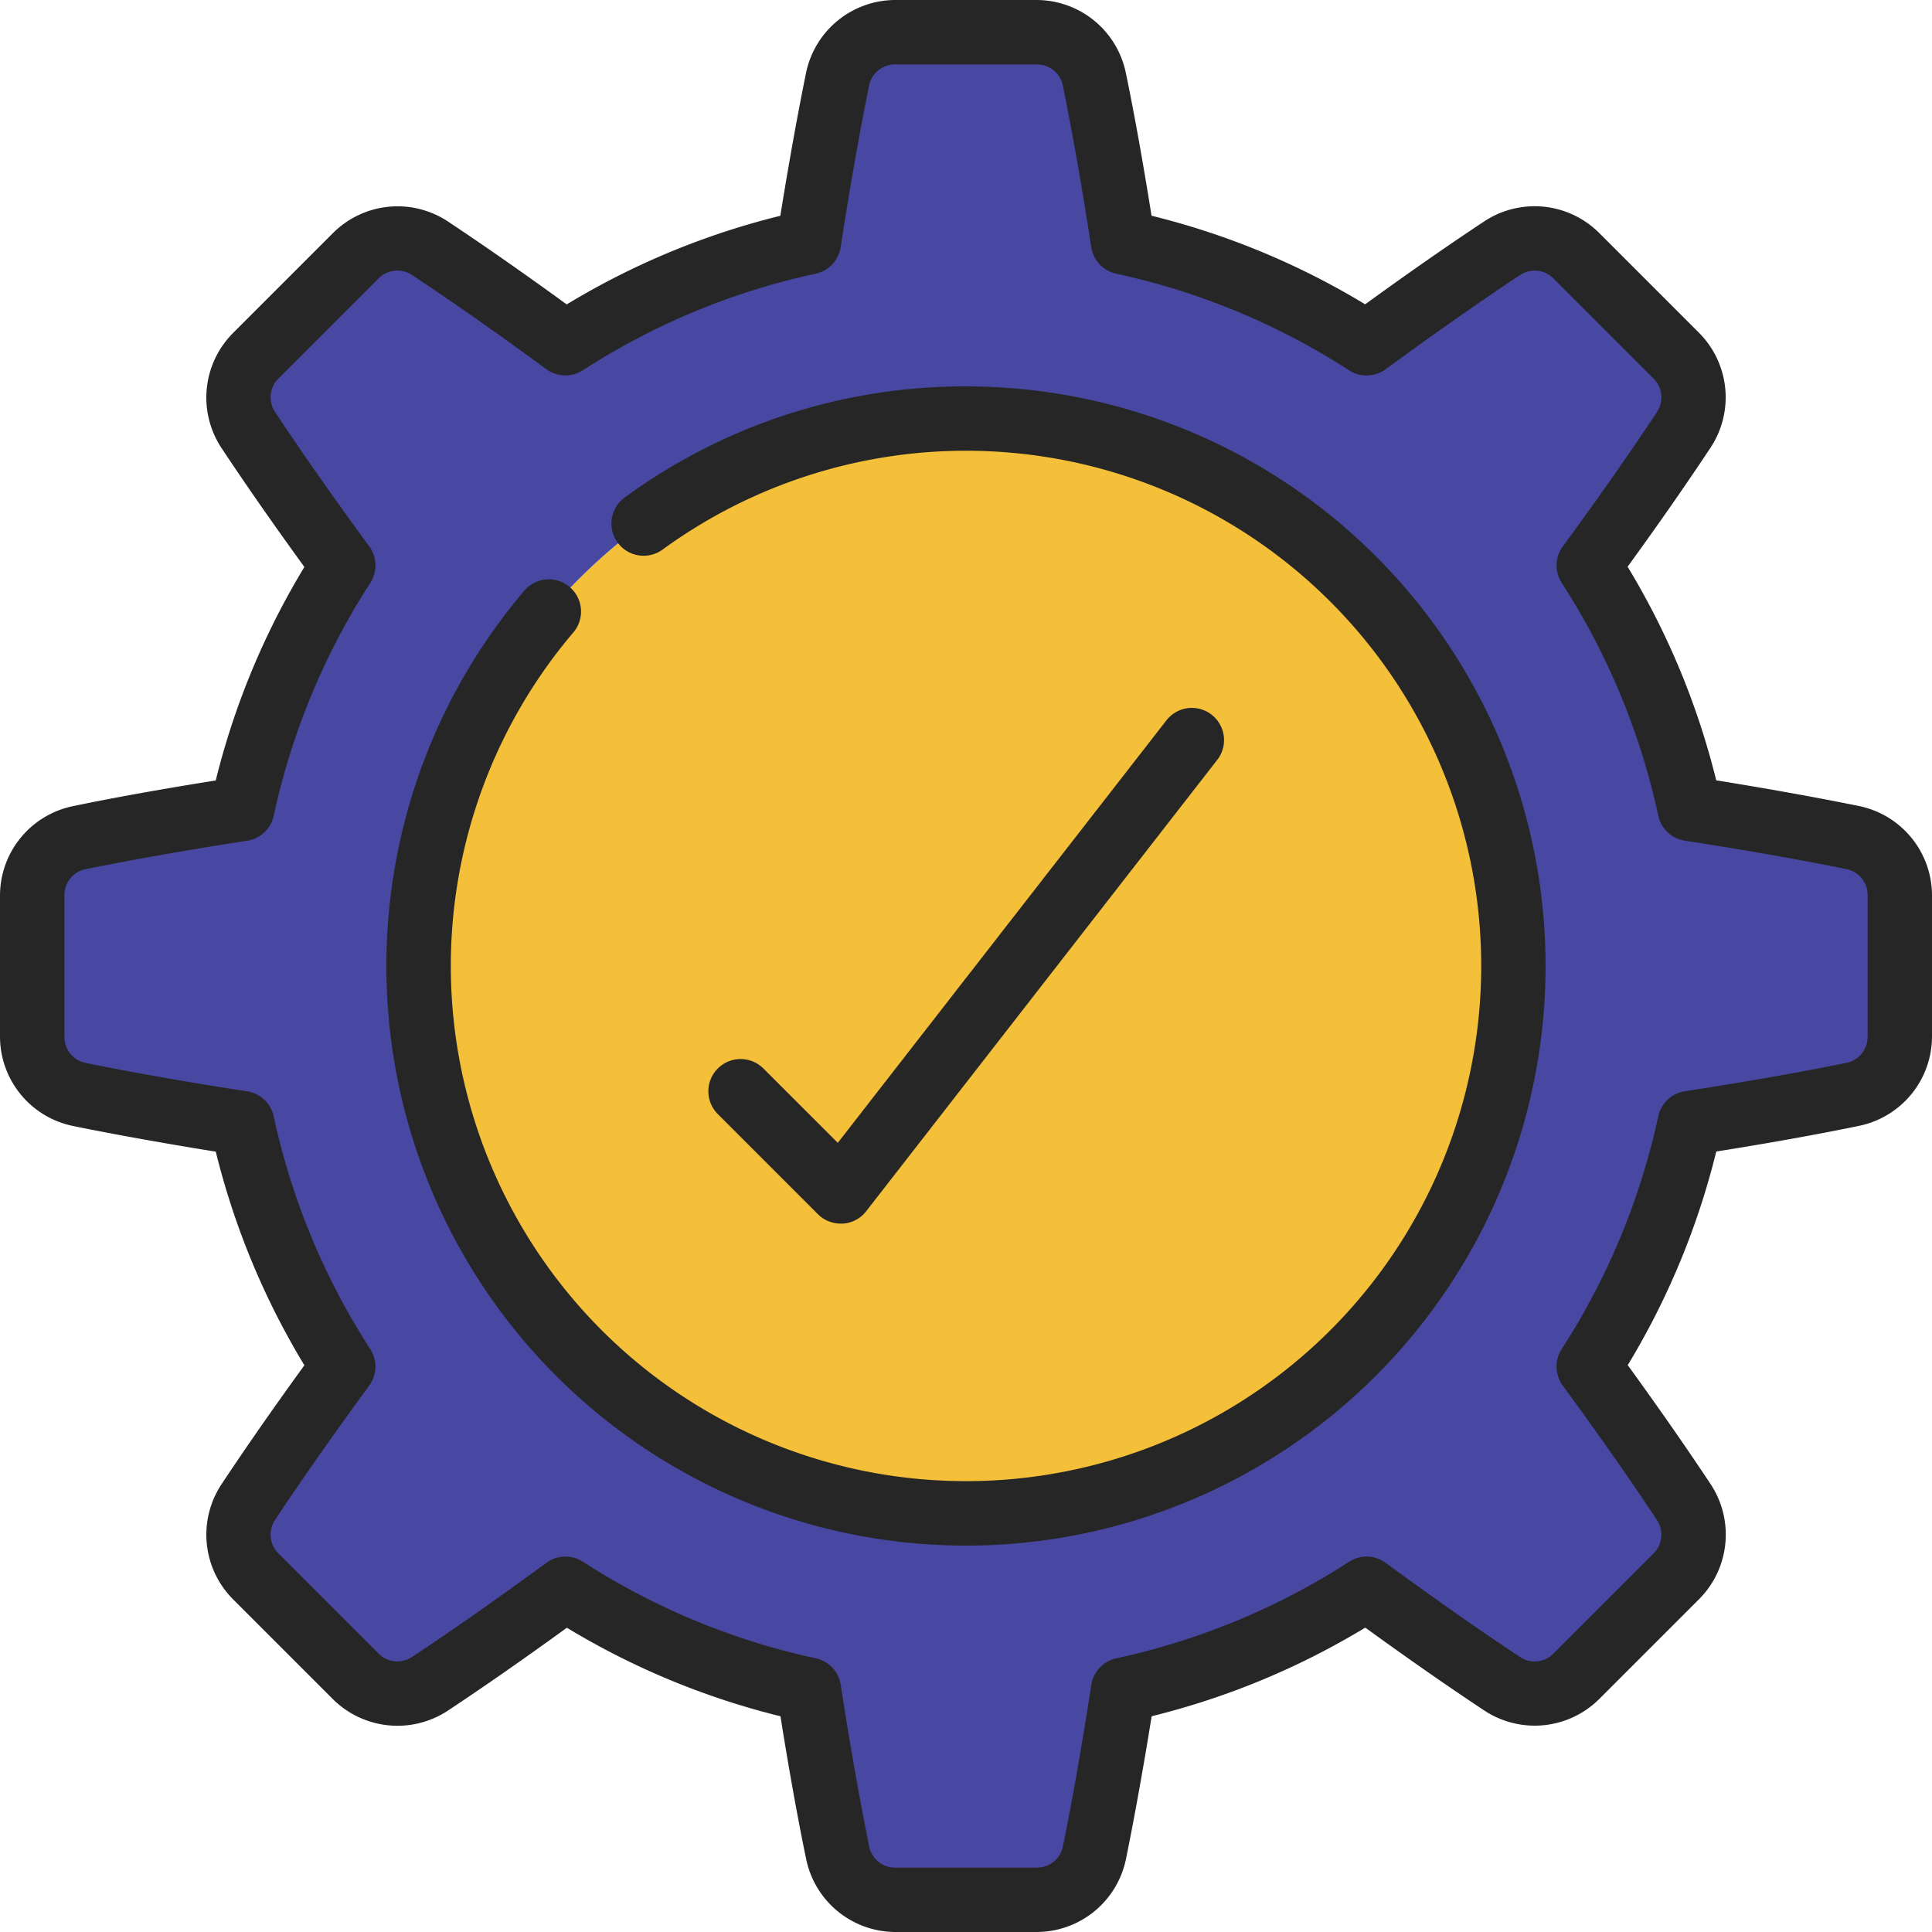
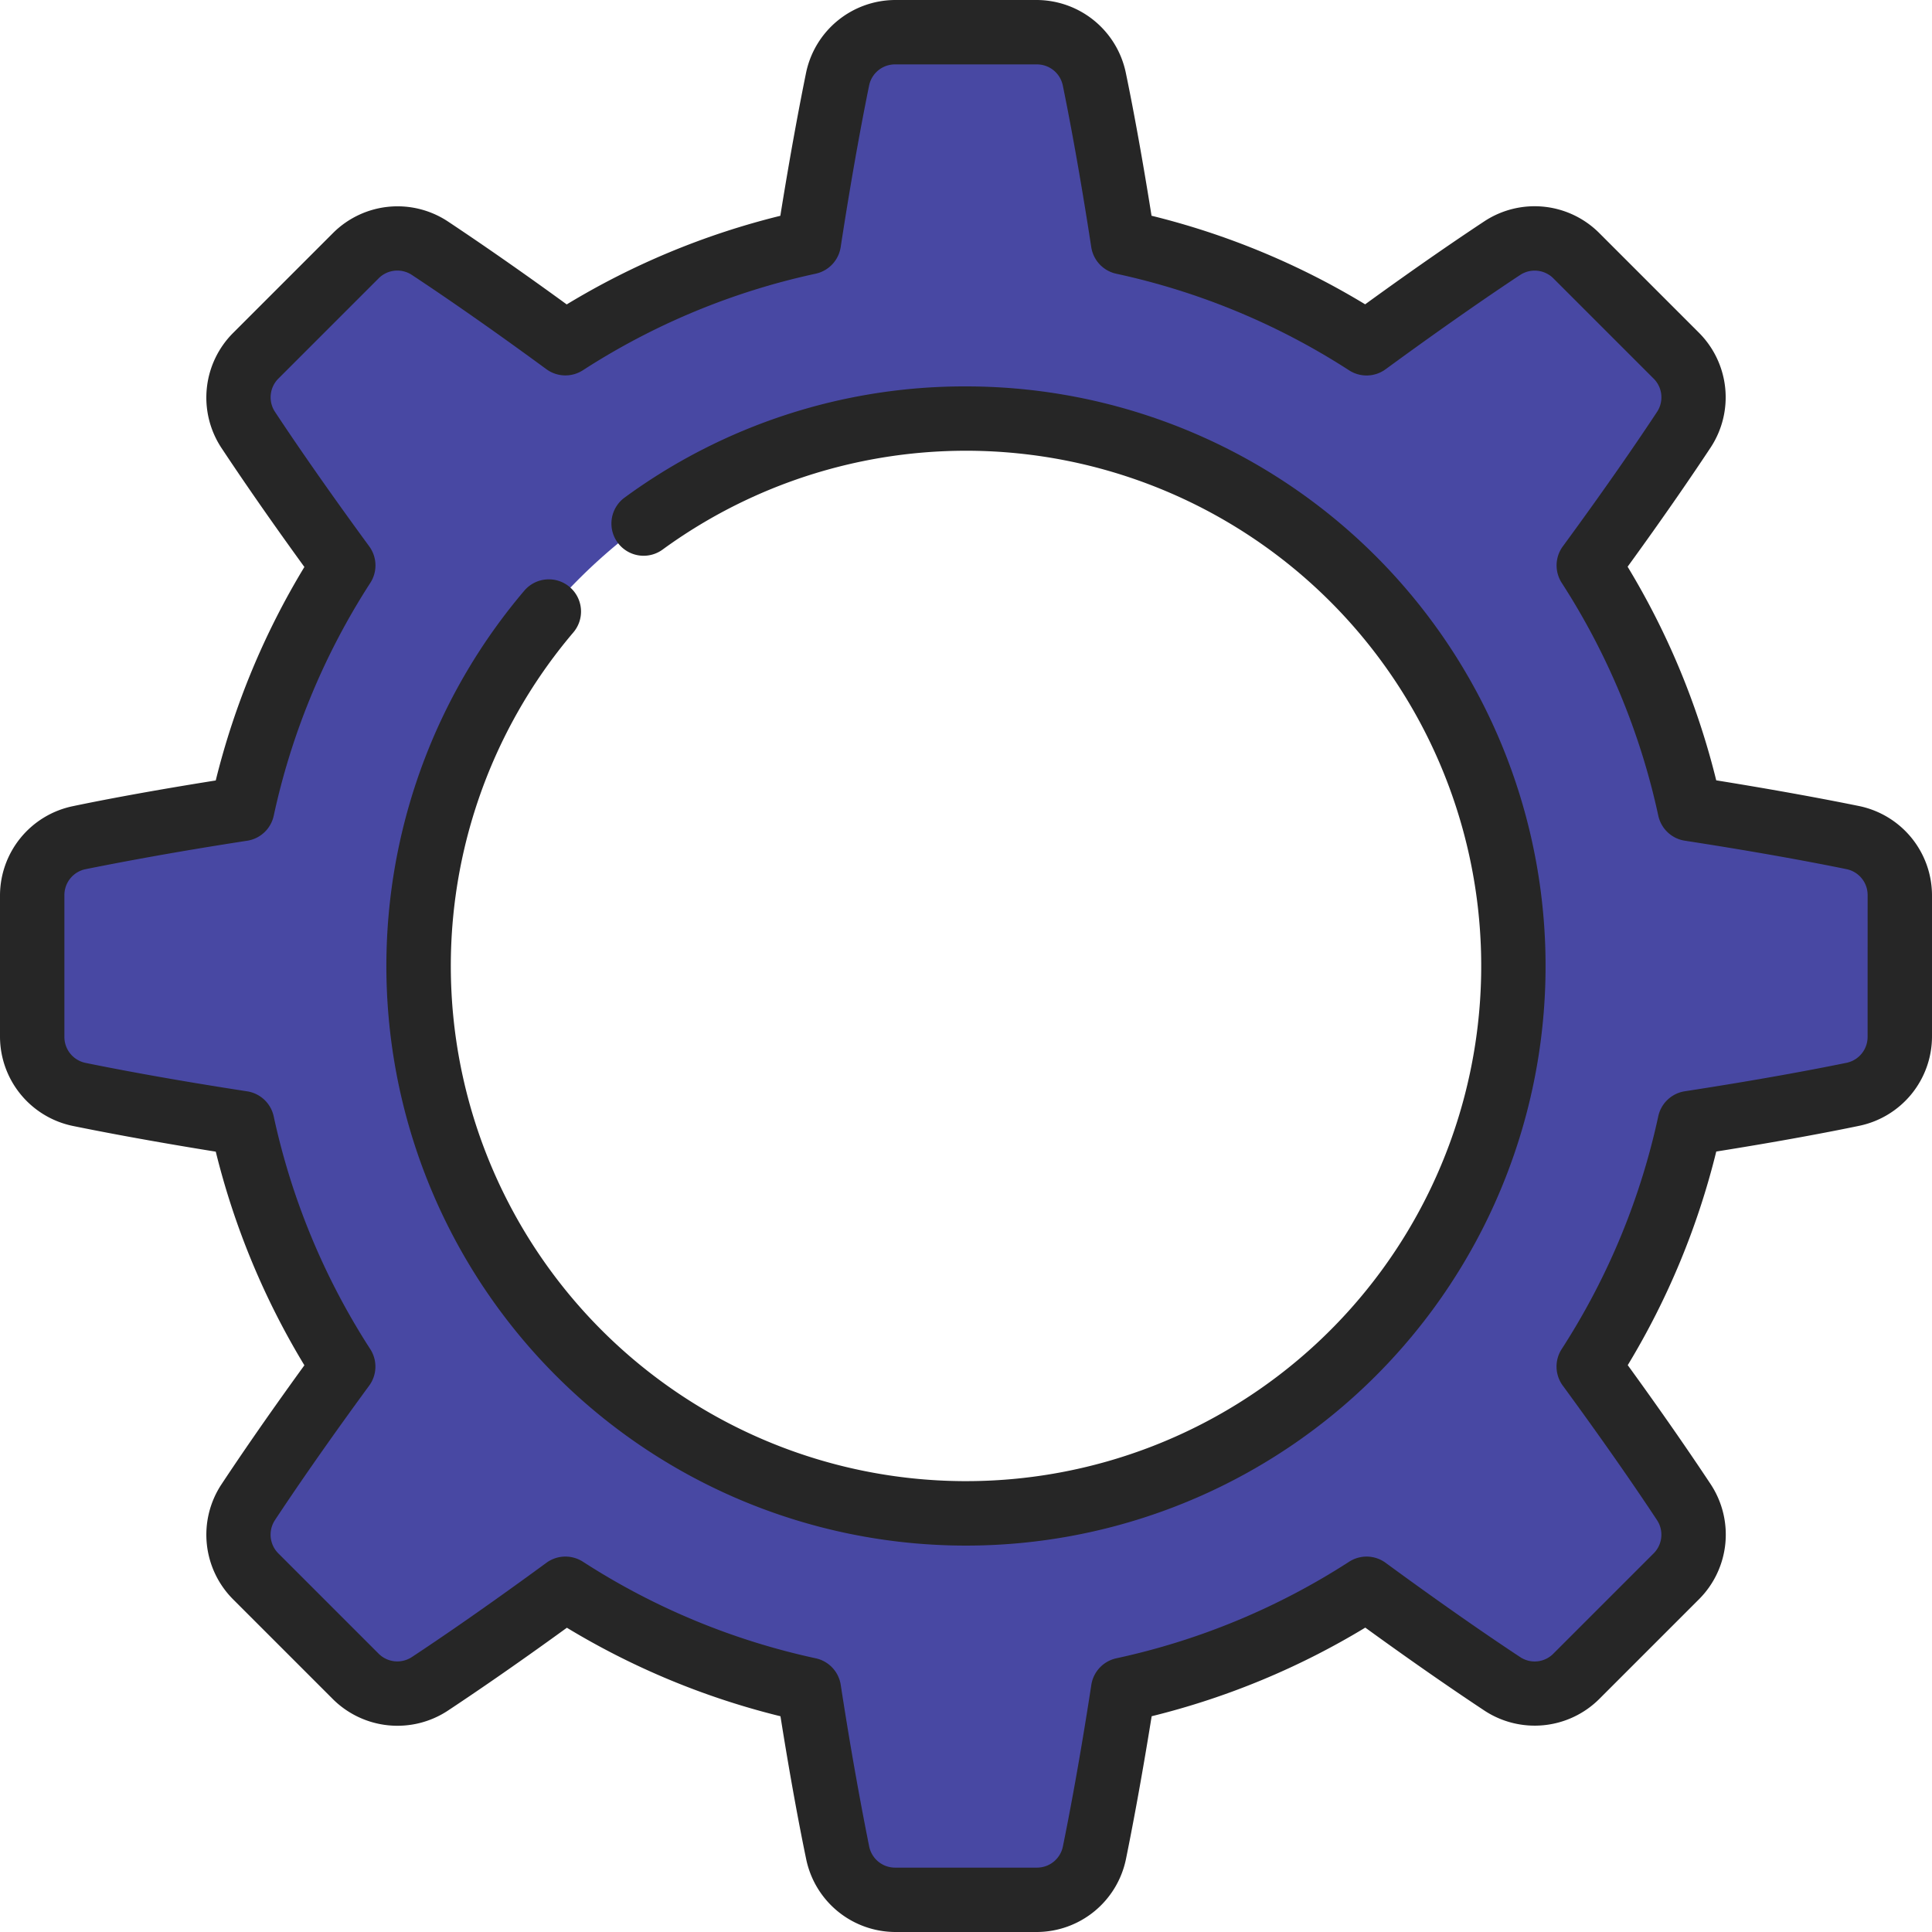
<svg xmlns="http://www.w3.org/2000/svg" id="Icons" viewBox="0 0 60 60">
-   <circle cx="30" cy="30" fill="#f4bf39" r="17" />
  <path d="m57.54 26.01c-1.08-.22-2.77-.54-5.06-.89a22.855 22.855 0 0 0 -3.14-7.56c1.37-1.87 2.35-3.29 2.95-4.22a1.832 1.832 0 0 0 -.23-2.3l-3.1-3.1a1.832 1.832 0 0 0 -2.3-.23c-.93.6-2.35 1.58-4.22 2.95a22.855 22.855 0 0 0 -7.56-3.14c-.35-2.29-.67-3.98-.89-5.06a1.831 1.831 0 0 0 -1.8-1.46h-4.38a1.831 1.831 0 0 0 -1.8 1.46c-.22 1.08-.54 2.77-.89 5.06a22.855 22.855 0 0 0 -7.56 3.14c-1.87-1.37-3.29-2.35-4.22-2.95a1.832 1.832 0 0 0 -2.3.23l-3.1 3.1a1.832 1.832 0 0 0 -.23 2.3c.6.93 1.58 2.35 2.95 4.22a22.855 22.855 0 0 0 -3.14 7.56c-2.29.35-3.98.67-5.06.89a1.831 1.831 0 0 0 -1.46 1.8v4.38a1.831 1.831 0 0 0 1.46 1.8c1.08.22 2.77.54 5.06.89a22.855 22.855 0 0 0 3.14 7.56c-1.37 1.87-2.35 3.29-2.95 4.22a1.832 1.832 0 0 0 .23 2.3l3.1 3.1a1.832 1.832 0 0 0 2.3.23c.93-.6 2.35-1.58 4.22-2.95a22.855 22.855 0 0 0 7.56 3.14c.35 2.29.67 3.98.89 5.06a1.831 1.831 0 0 0 1.8 1.46h4.38a1.831 1.831 0 0 0 1.8-1.46c.22-1.08.54-2.77.89-5.06a22.855 22.855 0 0 0 7.56-3.14c1.87 1.37 3.29 2.35 4.22 2.95a1.832 1.832 0 0 0 2.3-.23l3.1-3.1a1.832 1.832 0 0 0 .23-2.3c-.6-.93-1.58-2.35-2.95-4.22a22.855 22.855 0 0 0 3.14-7.56c2.29-.35 3.98-.67 5.06-.89a1.831 1.831 0 0 0 1.46-1.8v-4.38a1.831 1.831 0 0 0 -1.46-1.8zm-27.54 20.99a17 17 0 1 1 17-17 17 17 0 0 1 -17 17z" fill="#4848a3" />
  <g fill="#262626">
    <path d="m57.743 25.034c-.926-.189-2.418-.473-4.444-.8a23.783 23.783 0 0 0 -2.752-6.634c1.212-1.669 2.064-2.924 2.583-3.709a2.837 2.837 0 0 0 -.367-3.557l-3.1-3.1a2.838 2.838 0 0 0 -3.558-.366c-.783.517-2.037 1.369-3.709 2.583a23.735 23.735 0 0 0 -6.634-2.751c-.322-2.026-.607-3.519-.8-4.445a2.836 2.836 0 0 0 -2.77-2.255h-4.384a2.836 2.836 0 0 0 -2.774 2.256c-.189.927-.474 2.42-.8 4.446a23.735 23.735 0 0 0 -6.634 2.752c-1.668-1.214-2.922-2.066-3.7-2.583a2.836 2.836 0 0 0 -3.558.366l-3.1 3.1a2.84 2.84 0 0 0 -.372 3.563c.519.784 1.371 2.039 2.583 3.708a23.783 23.783 0 0 0 -2.753 6.63c-2.026.322-3.518.606-4.444.8a2.837 2.837 0 0 0 -2.256 2.77v4.384a2.836 2.836 0 0 0 2.257 2.774c.926.189 2.419.474 4.444.8a23.765 23.765 0 0 0 2.752 6.634c-1.214 1.673-2.065 2.926-2.583 3.709a2.841 2.841 0 0 0 .367 3.558l3.1 3.1a2.844 2.844 0 0 0 3.559.367c.783-.518 2.036-1.369 3.709-2.583a23.765 23.765 0 0 0 6.633 2.749c.322 2.025.607 3.518.8 4.444a2.836 2.836 0 0 0 2.77 2.256h4.384a2.836 2.836 0 0 0 2.774-2.257c.189-.926.474-2.419.8-4.444a23.765 23.765 0 0 0 6.634-2.752c1.673 1.214 2.926 2.065 3.709 2.583a2.841 2.841 0 0 0 3.558-.367l3.1-3.1a2.841 2.841 0 0 0 .367-3.558c-.518-.783-1.369-2.036-2.583-3.709a23.765 23.765 0 0 0 2.749-6.634c2.025-.322 3.518-.607 4.444-.8a2.836 2.836 0 0 0 2.256-2.77v-4.384a2.837 2.837 0 0 0 -2.257-2.774zm.257 7.158a.821.821 0 0 1 -.657.815c-1 .205-2.69.525-5.018.883a1 1 0 0 0 -.826.777 21.8 21.8 0 0 1 -3 7.231 1 1 0 0 0 .034 1.133c1.405 1.917 2.367 3.329 2.926 4.176a.822.822 0 0 1 -.111 1.042l-3.1 3.1a.815.815 0 0 1 -1.041.111c-.847-.559-2.259-1.521-4.176-2.926a1 1 0 0 0 -1.131-.034 21.8 21.8 0 0 1 -7.231 3 1 1 0 0 0 -.777.826c-.358 2.328-.678 4.014-.883 5.018a.821.821 0 0 1 -.815.657h-4.386a.821.821 0 0 1 -.815-.657c-.2-1-.525-2.69-.883-5.018a1 1 0 0 0 -.777-.826 21.8 21.8 0 0 1 -7.231-3 1.006 1.006 0 0 0 -.542-.159.994.994 0 0 0 -.591.193c-1.917 1.405-3.329 2.367-4.176 2.926a.822.822 0 0 1 -1.042-.111l-3.1-3.1a.822.822 0 0 1 -.111-1.042c.559-.847 1.521-2.259 2.926-4.176a1 1 0 0 0 .034-1.131 21.8 21.8 0 0 1 -3-7.231 1 1 0 0 0 -.826-.777c-2.328-.358-4.014-.678-5.018-.883a.821.821 0 0 1 -.656-.817v-4.384a.821.821 0 0 1 .657-.815c1-.2 2.688-.524 5.019-.883a1 1 0 0 0 .825-.777 21.808 21.808 0 0 1 3-7.232 1 1 0 0 0 -.034-1.133c-1.4-1.911-2.365-3.326-2.926-4.176a.821.821 0 0 1 .111-1.041l3.1-3.1a.82.82 0 0 1 1.042-.111c.848.56 2.261 1.522 4.175 2.926a1 1 0 0 0 1.131.034 21.782 21.782 0 0 1 7.231-3 1 1 0 0 0 .777-.826c.358-2.329.678-4.014.883-5.018a.82.82 0 0 1 .817-.656h4.384a.82.82 0 0 1 .815.658c.205 1 .525 2.688.883 5.017a1 1 0 0 0 .777.826 21.782 21.782 0 0 1 7.231 3 1 1 0 0 0 1.134-.034c1.914-1.4 3.327-2.366 4.175-2.926a.822.822 0 0 1 1.042.111l3.1 3.1a.821.821 0 0 1 .111 1.041c-.561.85-1.524 2.265-2.926 4.176a1 1 0 0 0 -.034 1.131 21.808 21.808 0 0 1 3 7.232 1 1 0 0 0 .825.777c2.331.359 4.016.678 5.019.883a.821.821 0 0 1 .657.815z" />
    <path d="m30 12a17.861 17.861 0 0 0 -10.589 3.443 1 1 0 1 0 1.178 1.616 16 16 0 1 1 -2.789 2.588 1 1 0 1 0 -1.524-1.295 18 18 0 1 0 13.724-6.352z" />
-     <path d="m26.111 38h.063a.994.994 0 0 0 .726-.384l10.889-14a1 1 0 1 0 -1.578-1.228l-10.193 13.104-2.311-2.31a1 1 0 1 0 -1.414 1.418l3.107 3.107a1 1 0 0 0 .711.293z" />
  </g>
</svg>